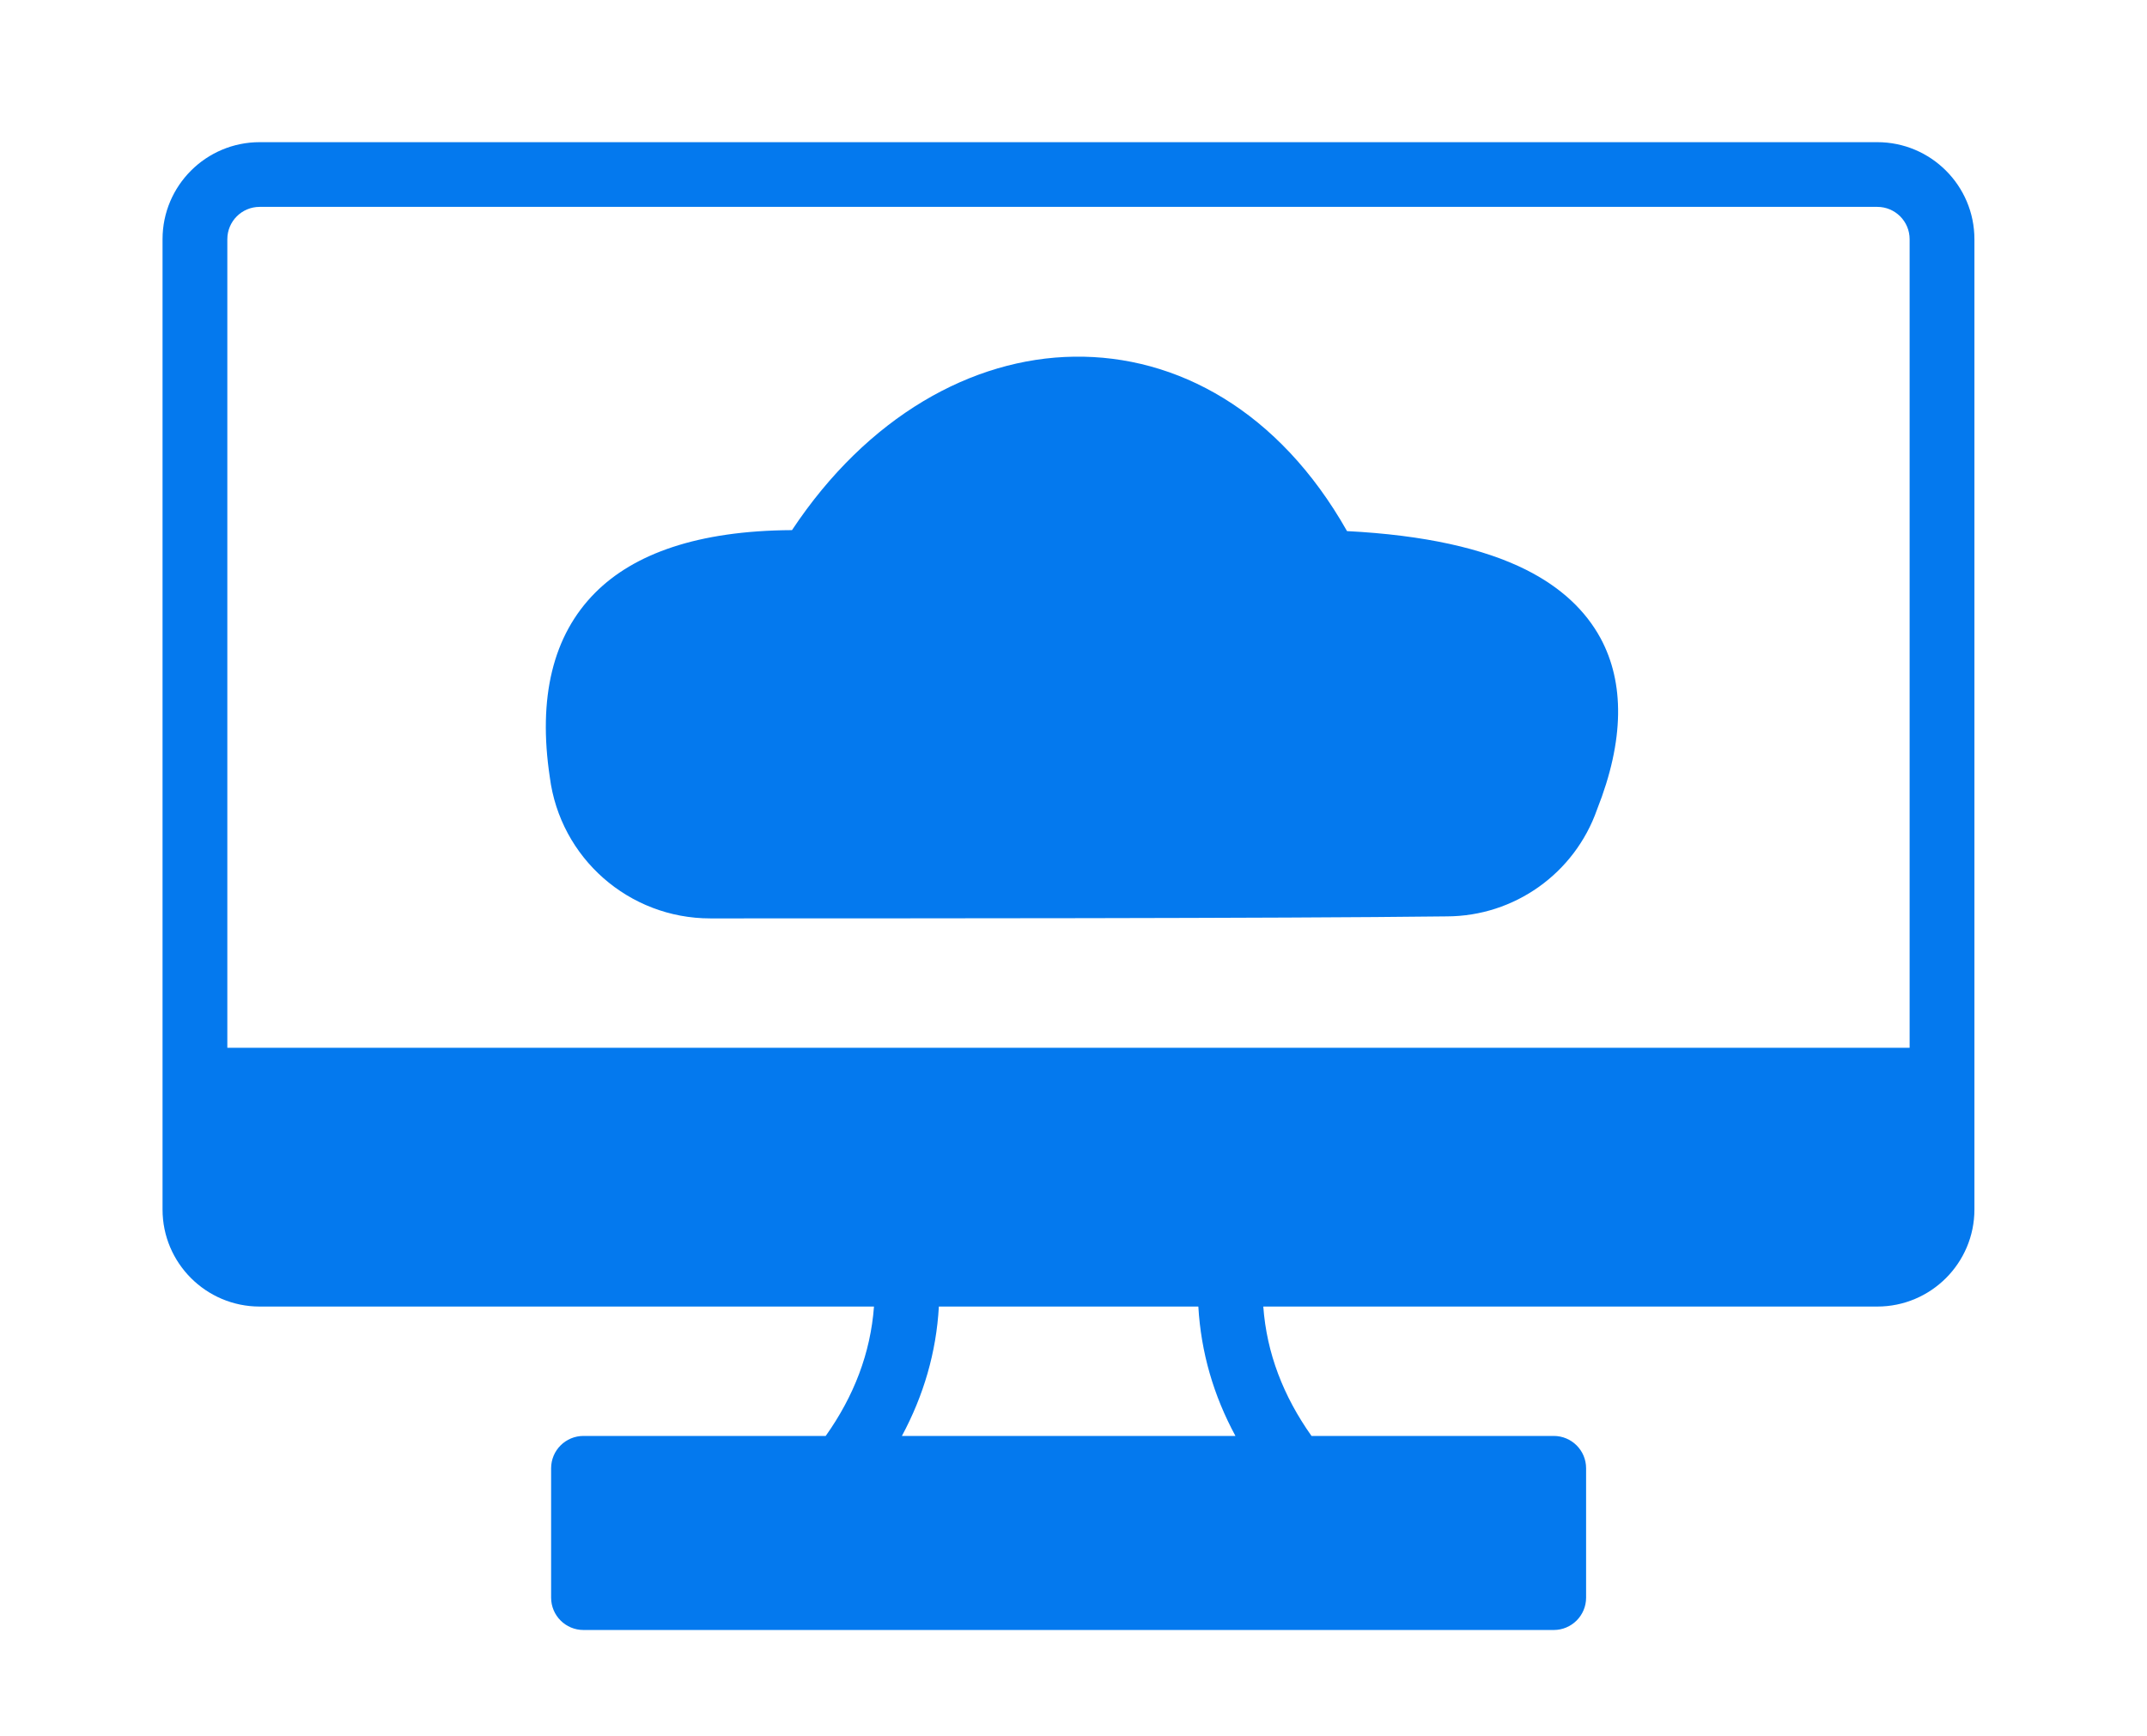
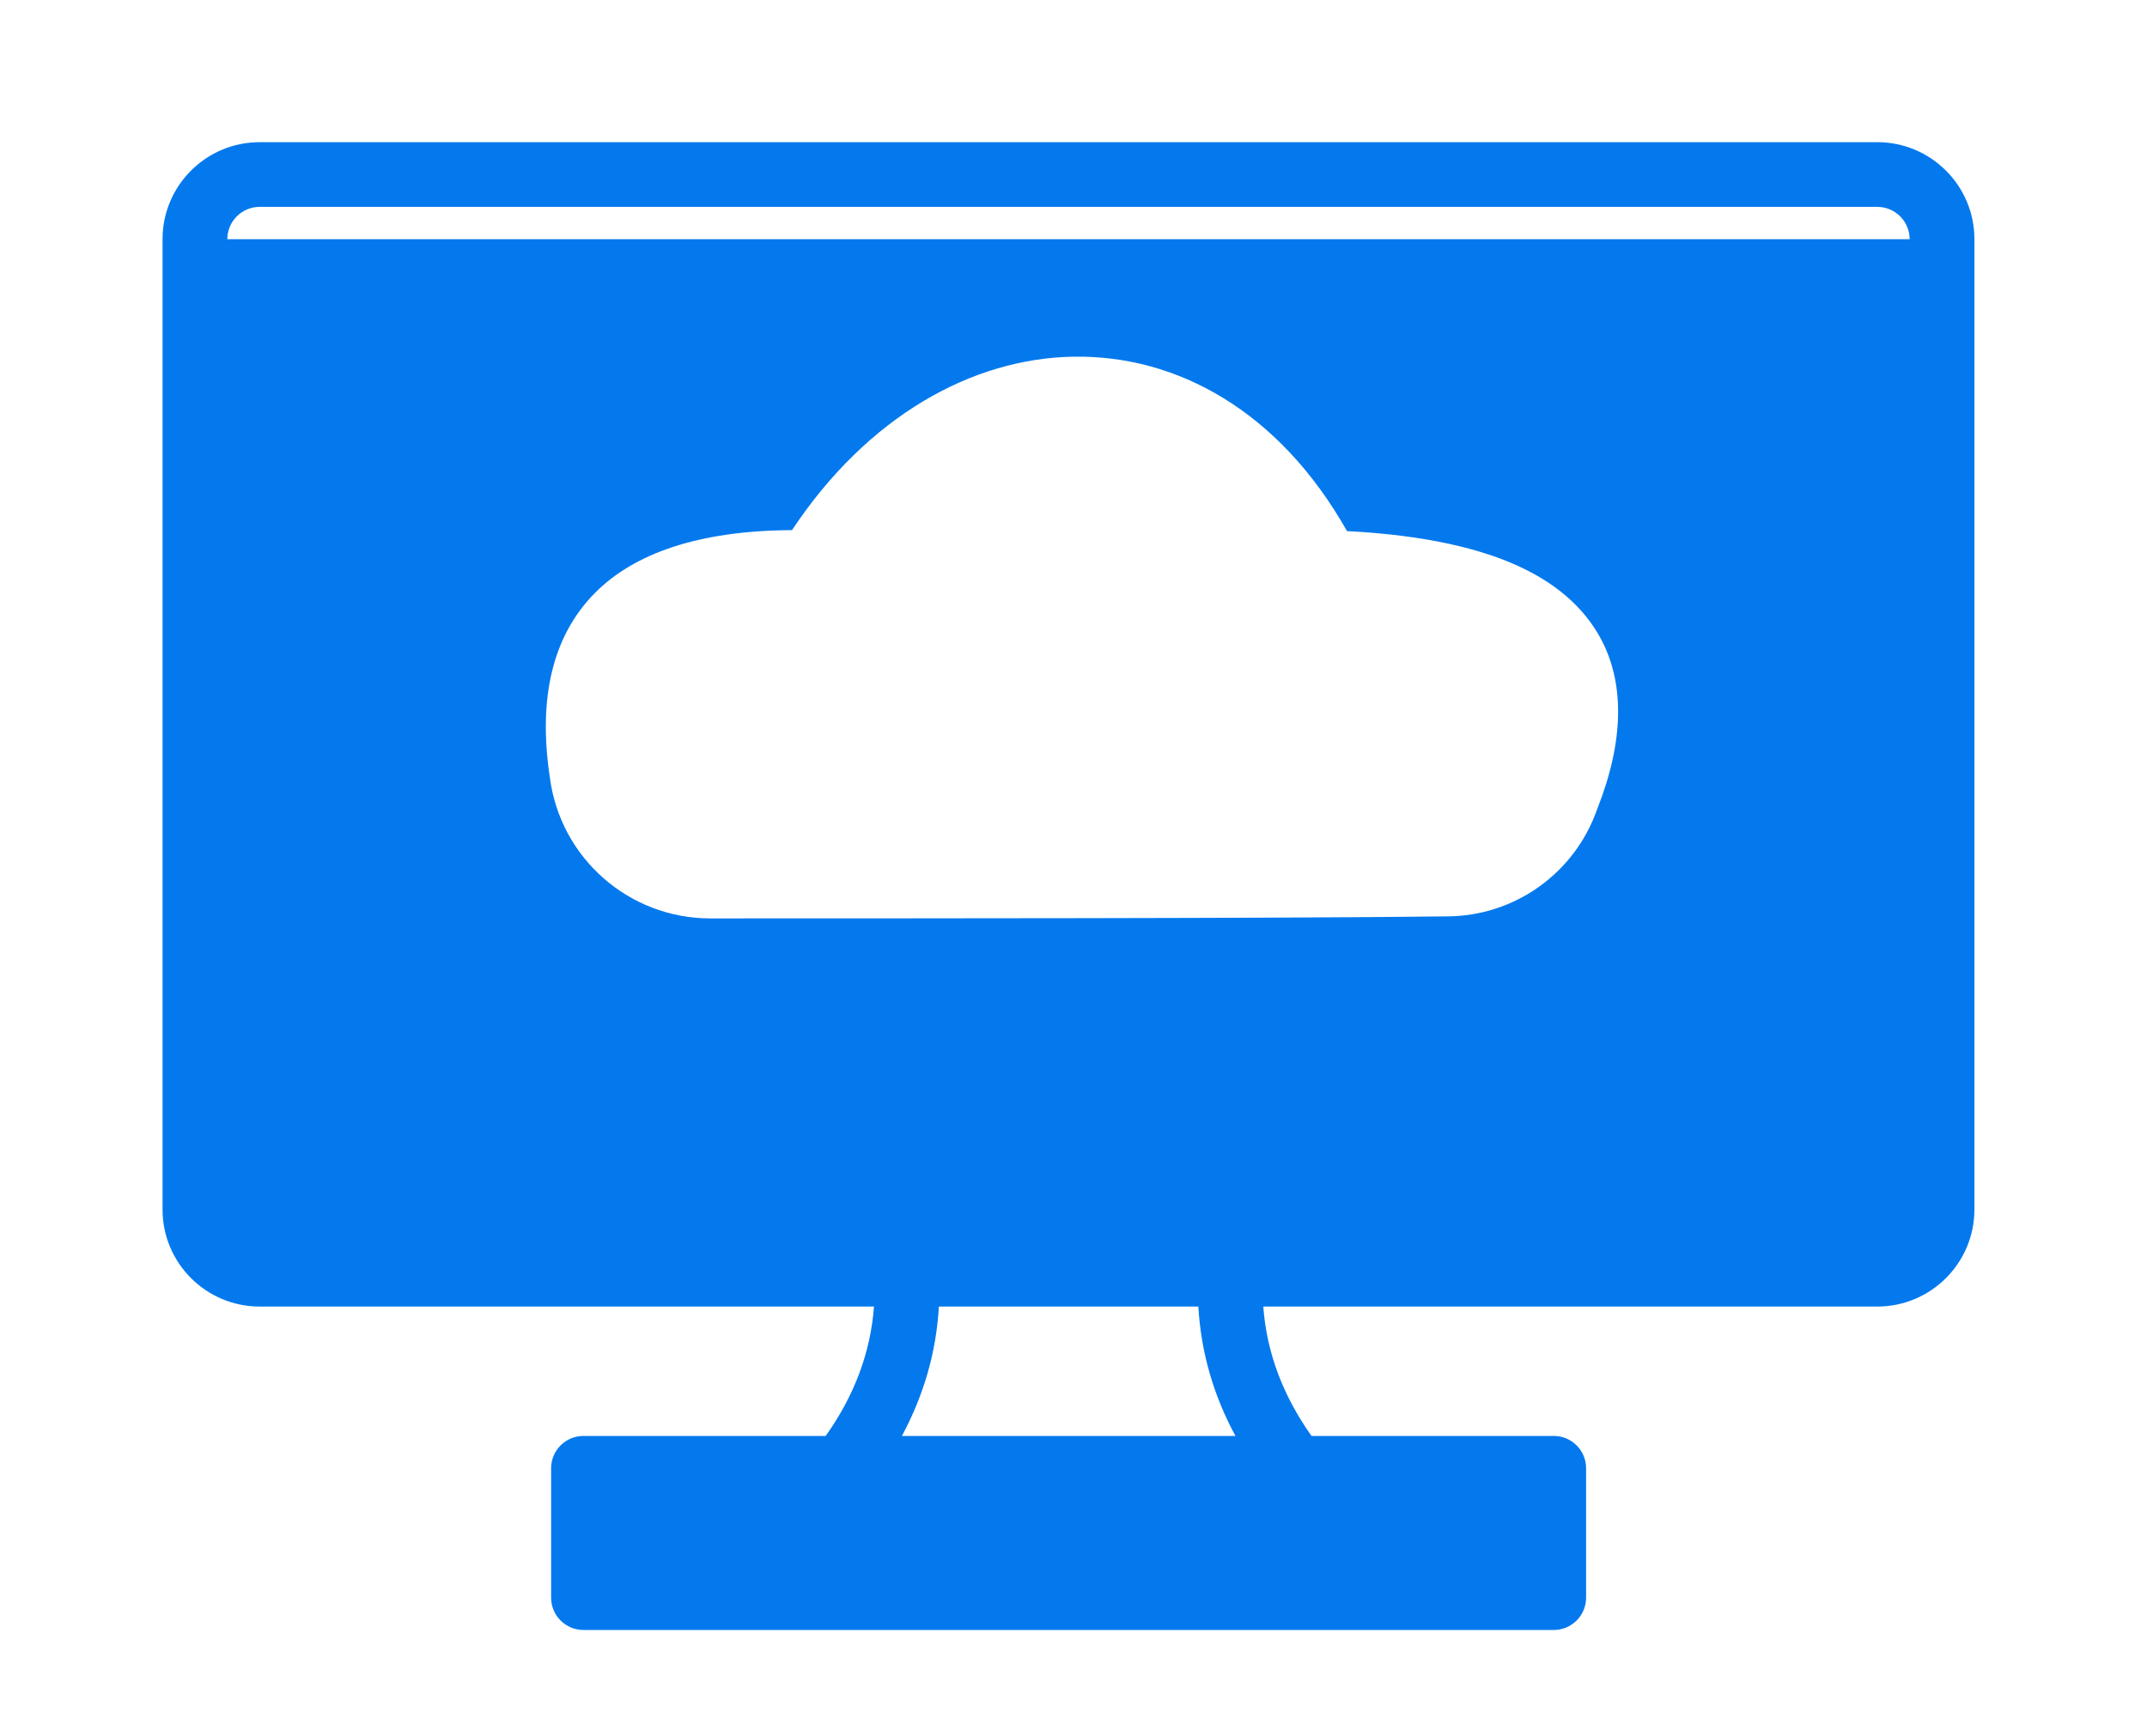
<svg xmlns="http://www.w3.org/2000/svg" width="68" height="55" viewBox="0 0 68 55" fill="none">
-   <path fill-rule="evenodd" clip-rule="evenodd" d="M5.148 38.319V7.578C5.148 5.882 6.527 4.504 8.225 4.504H59.457C61.155 4.504 62.534 5.882 62.534 7.578V38.319C62.534 40.015 61.155 41.393 59.457 41.393H40.011C40.119 42.873 40.647 44.234 41.538 45.492H49.21C49.776 45.492 50.235 45.95 50.235 46.516V50.615C50.235 51.181 49.776 51.64 49.21 51.64H18.48C17.914 51.64 17.455 51.181 17.455 50.615V46.516C17.455 45.95 17.914 45.492 18.48 45.492H26.152C27.044 44.234 27.571 42.873 27.681 41.393H8.225C6.527 41.393 5.148 40.015 5.148 38.319ZM60.482 33.195V7.578C60.482 7.012 60.023 6.554 59.457 6.554H8.225C7.659 6.554 7.2 7.012 7.2 7.578V33.195H60.482ZM37.954 41.393H29.736C29.654 42.845 29.254 44.211 28.565 45.492H39.129C38.435 44.211 38.038 42.845 37.954 41.393ZM22.496 29.096C19.919 29.096 17.742 27.183 17.414 24.624C17.035 22.111 17.504 20.125 18.856 18.773C20.073 17.553 22.084 16.81 25.084 16.795C27.474 13.193 30.791 11.346 34.016 11.3C37.275 11.252 40.508 13.014 42.663 16.826C45.109 16.951 46.992 17.377 48.332 18.05C49.446 18.609 50.22 19.347 50.696 20.225C51.449 21.624 51.454 23.445 50.581 25.648C49.871 27.672 47.96 29.03 45.819 29.032C40.611 29.097 28.227 29.096 22.496 29.096Z" fill="#0479EE" />
+   <path fill-rule="evenodd" clip-rule="evenodd" d="M5.148 38.319V7.578C5.148 5.882 6.527 4.504 8.225 4.504H59.457C61.155 4.504 62.534 5.882 62.534 7.578V38.319C62.534 40.015 61.155 41.393 59.457 41.393H40.011C40.119 42.873 40.647 44.234 41.538 45.492H49.21C49.776 45.492 50.235 45.95 50.235 46.516V50.615C50.235 51.181 49.776 51.64 49.21 51.64H18.48C17.914 51.64 17.455 51.181 17.455 50.615V46.516C17.455 45.95 17.914 45.492 18.48 45.492H26.152C27.044 44.234 27.571 42.873 27.681 41.393H8.225C6.527 41.393 5.148 40.015 5.148 38.319ZM60.482 33.195V7.578C60.482 7.012 60.023 6.554 59.457 6.554H8.225C7.659 6.554 7.2 7.012 7.2 7.578H60.482ZM37.954 41.393H29.736C29.654 42.845 29.254 44.211 28.565 45.492H39.129C38.435 44.211 38.038 42.845 37.954 41.393ZM22.496 29.096C19.919 29.096 17.742 27.183 17.414 24.624C17.035 22.111 17.504 20.125 18.856 18.773C20.073 17.553 22.084 16.81 25.084 16.795C27.474 13.193 30.791 11.346 34.016 11.3C37.275 11.252 40.508 13.014 42.663 16.826C45.109 16.951 46.992 17.377 48.332 18.05C49.446 18.609 50.22 19.347 50.696 20.225C51.449 21.624 51.454 23.445 50.581 25.648C49.871 27.672 47.96 29.03 45.819 29.032C40.611 29.097 28.227 29.096 22.496 29.096Z" fill="#0479EE" />
</svg>